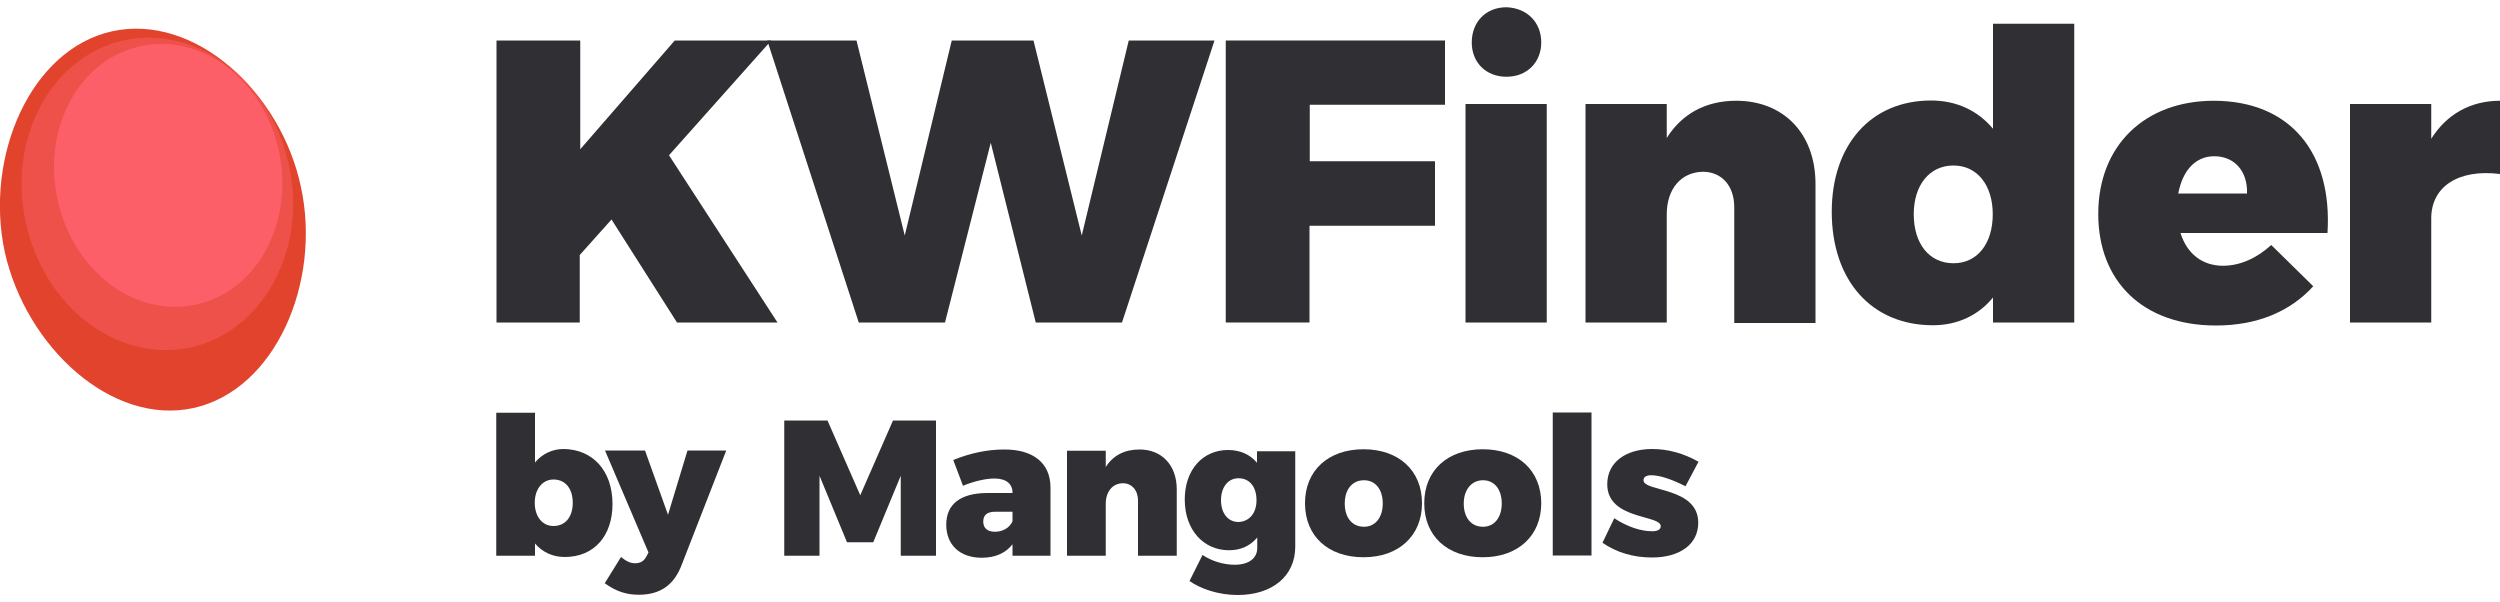
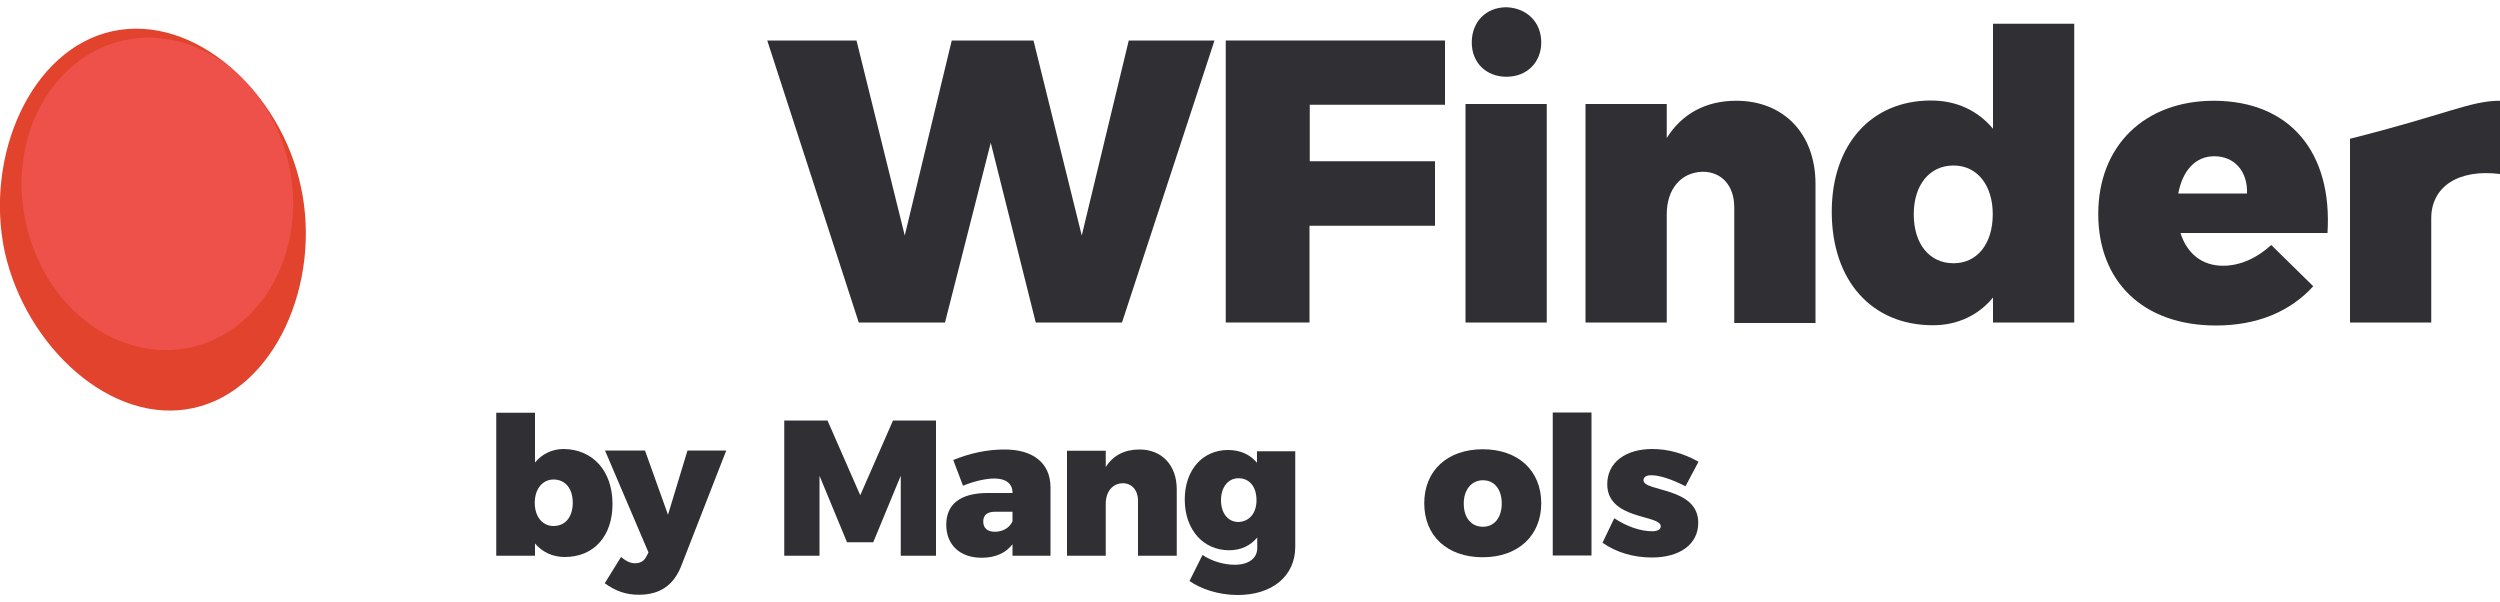
<svg xmlns="http://www.w3.org/2000/svg" version="1.0" id="Izolovaný_režim" x="0px" y="0px" viewBox="0 0 1000 241" style="enable-background:new 0 0 1000 241;" xml:space="preserve">
  <style type="text/css">
	.st0{fill:#E1432C;}
	.st1{opacity:0.5;fill:#FD5F69;enable-background:new    ;}
	.st2{fill:#FD5F69;}
	.st3{fill:#302F33;}
</style>
  <g>
    <g>
      <path class="st0" d="M120.4,74.9c8.2,38.1-10.3,81.1-43,88.3s-67-24.4-75.5-62.4c-8.2-38.2,10.3-81.1,43-88.3    C77.9,5.3,112.4,36.8,120.4,74.9z" />
      <path class="st1" d="M49.7,16.1c29.1-6.2,58.5,16,65.9,50c7.4,34-10.5,66.5-39.4,72.9c-29.1,6.2-58.5-16-65.9-50    C2.9,55,20.7,22.4,49.7,16.1z" />
-       <path class="st2" d="M56.2,18.5c24.5-5.4,49.2,13.4,55.4,42c6,28.6-8.7,56.1-33.2,61.3c-24.5,5.4-49.2-13.4-55.4-42    C16.8,51.2,31.7,23.7,56.2,18.5z" />
    </g>
    <g>
-       <path class="st3" d="M270.8,129l-26.2-41.2L231.9,102v27h-33.3V16.2h33.5v43.5l37.8-43.5h38.6l-40.9,45.9L311,129L270.8,129    L270.8,129z" />
      <path class="st3" d="M342.6,16.2l19.3,78l18.8-78h32.7l19.3,78l18.8-78h34.3L448.8,129h-34.5l-18-71.9L378,129h-34.5L306.9,16.2    H342.6z" />
      <path class="st3" d="M578,16.2v25.7h-54.1v22.6H574v25.8h-50.2V129h-33.5V16.2H578z" />
      <path class="st3" d="M618.7,41.6V129h-32.5V41.6H618.7z M616.5,17c0,7.8-5.6,13.7-13.9,13.7c-8.2,0-13.9-5.7-13.9-13.7    c0-8.2,5.6-14.1,13.9-14.1C610.8,3.2,616.5,8.9,616.5,17z" />
      <path class="st3" d="M726.2,73.6v55.6h-32.5V82.9c0-8.7-5.1-14.2-12.6-14.2c-8.8,0.2-14.4,7-14.4,17V129h-32.5V41.6h32.5v13.6    c6-9.6,15.5-14.9,27.8-14.9C713.3,40.3,726.2,53.3,726.2,73.6z" />
      <path class="st3" d="M829.7,9.7V129h-32.5v-10c-5.7,7-14.1,11.1-24,11.1c-24.5,0-40.5-17.8-40.5-45.4c0-26.8,15.7-44.5,39.7-44.5    c10.3,0,18.8,4.1,24.8,11.3v-42h32.5V9.7z M797.1,85.7c0-11.6-6.2-19.5-15.7-19.5c-9.6,0-15.9,7.8-15.9,19.5    c0,11.8,6.2,19.6,15.9,19.6C790.9,105.3,797.1,97.5,797.1,85.7z" />
      <path class="st3" d="M931,93.2h-58.8c2.6,8.3,8.7,13.1,17,13.1c6.9,0,13.6-3.1,19.3-8.3l16.8,16.5c-9.2,10.1-22.4,15.7-38.9,15.7    c-29.3,0-47.1-17.7-47.1-44.6c0-27.3,18.5-45.3,46.3-45.3C916.1,40.4,933,61,931,93.2z M885.7,62.5c-7.7,0-12.7,5.9-14.4,14.9    h27.5C899.1,68.5,893.8,62.5,885.7,62.5z" />
-       <path class="st3" d="M1000,40.3v29.3c-16.7-2.1-27.5,5.1-27.5,17.7V129H940V41.6h32.5v13.9C978.6,45.8,988.1,40.3,1000,40.3z" />
+       <path class="st3" d="M1000,40.3v29.3c-16.7-2.1-27.5,5.1-27.5,17.7V129H940V41.6v13.9C978.6,45.8,988.1,40.3,1000,40.3z" />
    </g>
    <g>
      <path class="st3" d="M245,201.6c0,12.9-7.5,21.2-19.1,21.2c-4.9,0-9-2-11.9-5.4v4.9h-15.5v-57.2h15.5v19.9    c2.8-3.4,6.9-5.4,11.4-5.4C237.1,179.7,245,188.3,245,201.6z M229.1,201.1c0-5.6-2.9-9.3-7.7-9.3c-4.4,0-7.5,3.8-7.5,9.3    c0,5.6,3.1,9.3,7.5,9.3C226.2,210.4,229.1,206.7,229.1,201.1z" />
      <path class="st3" d="M255.5,237.9c-5.2,0-9.3-1.5-13.6-4.6l6.5-10.5c2,1.6,3.6,2.5,5.6,2.5c2.1,0,3.6-0.8,4.6-2.8l0.8-1.5    L242,180.2h16l9.2,25.7l7.8-25.7h15.5l-17.7,45.4C269.7,234.1,264,237.9,255.5,237.9z" />
      <path class="st3" d="M331,168.2l13.1,29.9l13.1-29.9h17.2v54.1h-14.1v-32l-11,26.6h-10.5l-11-26.6v32h-14.1v-54.1H331z" />
      <path class="st3" d="M420.2,195v27.3H405v-4.6c-2.6,3.4-6.7,5.4-12.3,5.4c-9,0-14.2-5.4-14.2-13.2c0-8.2,5.6-12.6,16.2-12.7H405    V197c0-3.4-2.5-5.6-7.2-5.6c-3.3,0-8,1-12.6,2.9l-3.9-10.3c6.9-2.8,13.7-4.2,20.3-4.2C413.2,179.7,420.2,185.2,420.2,195z     M405,208.5v-3.8h-7c-3.1,0-4.7,1.3-4.7,3.9c0,2.6,1.6,4.1,4.7,4.1S403.9,211.1,405,208.5z" />
      <path class="st3" d="M470.7,195.7v26.6h-15.5v-22.1c0-4.1-2.5-6.9-6-6.9c-4.2,0-6.9,3.4-6.9,8.2v20.8h-15.5v-42h15.5v6.5    c2.9-4.6,7.5-7,13.4-7C464.5,179.7,470.7,185.9,470.7,195.7z" />
      <path class="st3" d="M518.1,180.3v38.4c0,11.8-9.3,19.3-23,19.3c-7.8,0-14.9-2.5-19.3-5.6L481,222c3.8,2.5,8.5,3.9,12.9,3.9    c5.6,0,9-2.6,9-6.7V215c-2.8,3.3-6.5,5.1-11.3,5.1c-10.1,0-17.7-8-17.7-20.3c0-11.9,7.2-19.8,17.3-19.8c4.9,0,8.8,1.8,11.6,5.1    v-4.6h15.2L518.1,180.3L518.1,180.3z M502.6,200.1c0-5.4-2.8-8.8-7.2-8.8c-4.2,0-7,3.6-7,8.8c0,5.2,2.8,8.7,7,8.7    C499.8,208.6,502.6,205.2,502.6,200.1z" />
-       <path class="st3" d="M568.8,201.3c0,12.9-9.2,21.6-23.4,21.6c-14.2,0-23.4-8.5-23.4-21.6c0-13.1,9.3-21.6,23.4-21.6    C559.5,179.7,568.8,188.2,568.8,201.3z M537.9,201.4c0,5.6,2.9,9.3,7.7,9.3c4.6,0,7.5-3.8,7.5-9.3c0-5.6-2.9-9.3-7.5-9.3    C540.8,192.1,537.9,195.9,537.9,201.4z" />
      <path class="st3" d="M616.5,201.3c0,12.9-9.2,21.6-23.4,21.6c-14.2,0-23.4-8.5-23.4-21.6c0-13.1,9.3-21.6,23.4-21.6    C607.2,179.7,616.5,188.2,616.5,201.3z M585.5,201.4c0,5.6,2.9,9.3,7.7,9.3c4.6,0,7.5-3.8,7.5-9.3c0-5.6-2.9-9.3-7.5-9.3    S585.5,195.9,585.5,201.4z" />
      <path class="st3" d="M636.6,165v57.2h-15.5V165H636.6z" />
      <path class="st3" d="M660.5,190.1c-2,0-3.1,0.7-3.1,2c0,4.7,21.9,2.6,21.9,17c0,8.7-7.5,13.9-18.5,13.9c-7.4,0-14.2-2-19.8-5.9    l4.7-9.8c5.2,3.4,10.6,5.2,15.2,5.2c2.1,0,3.4-0.7,3.4-2c0-4.7-21.4-2.5-21.4-16.8c0-8.8,7.4-14.1,18-14.1    c6.4,0,12.7,1.8,18.5,5.1l-5.2,9.8C668.5,191.6,663.8,190.1,660.5,190.1z" />
    </g>
  </g>
</svg>